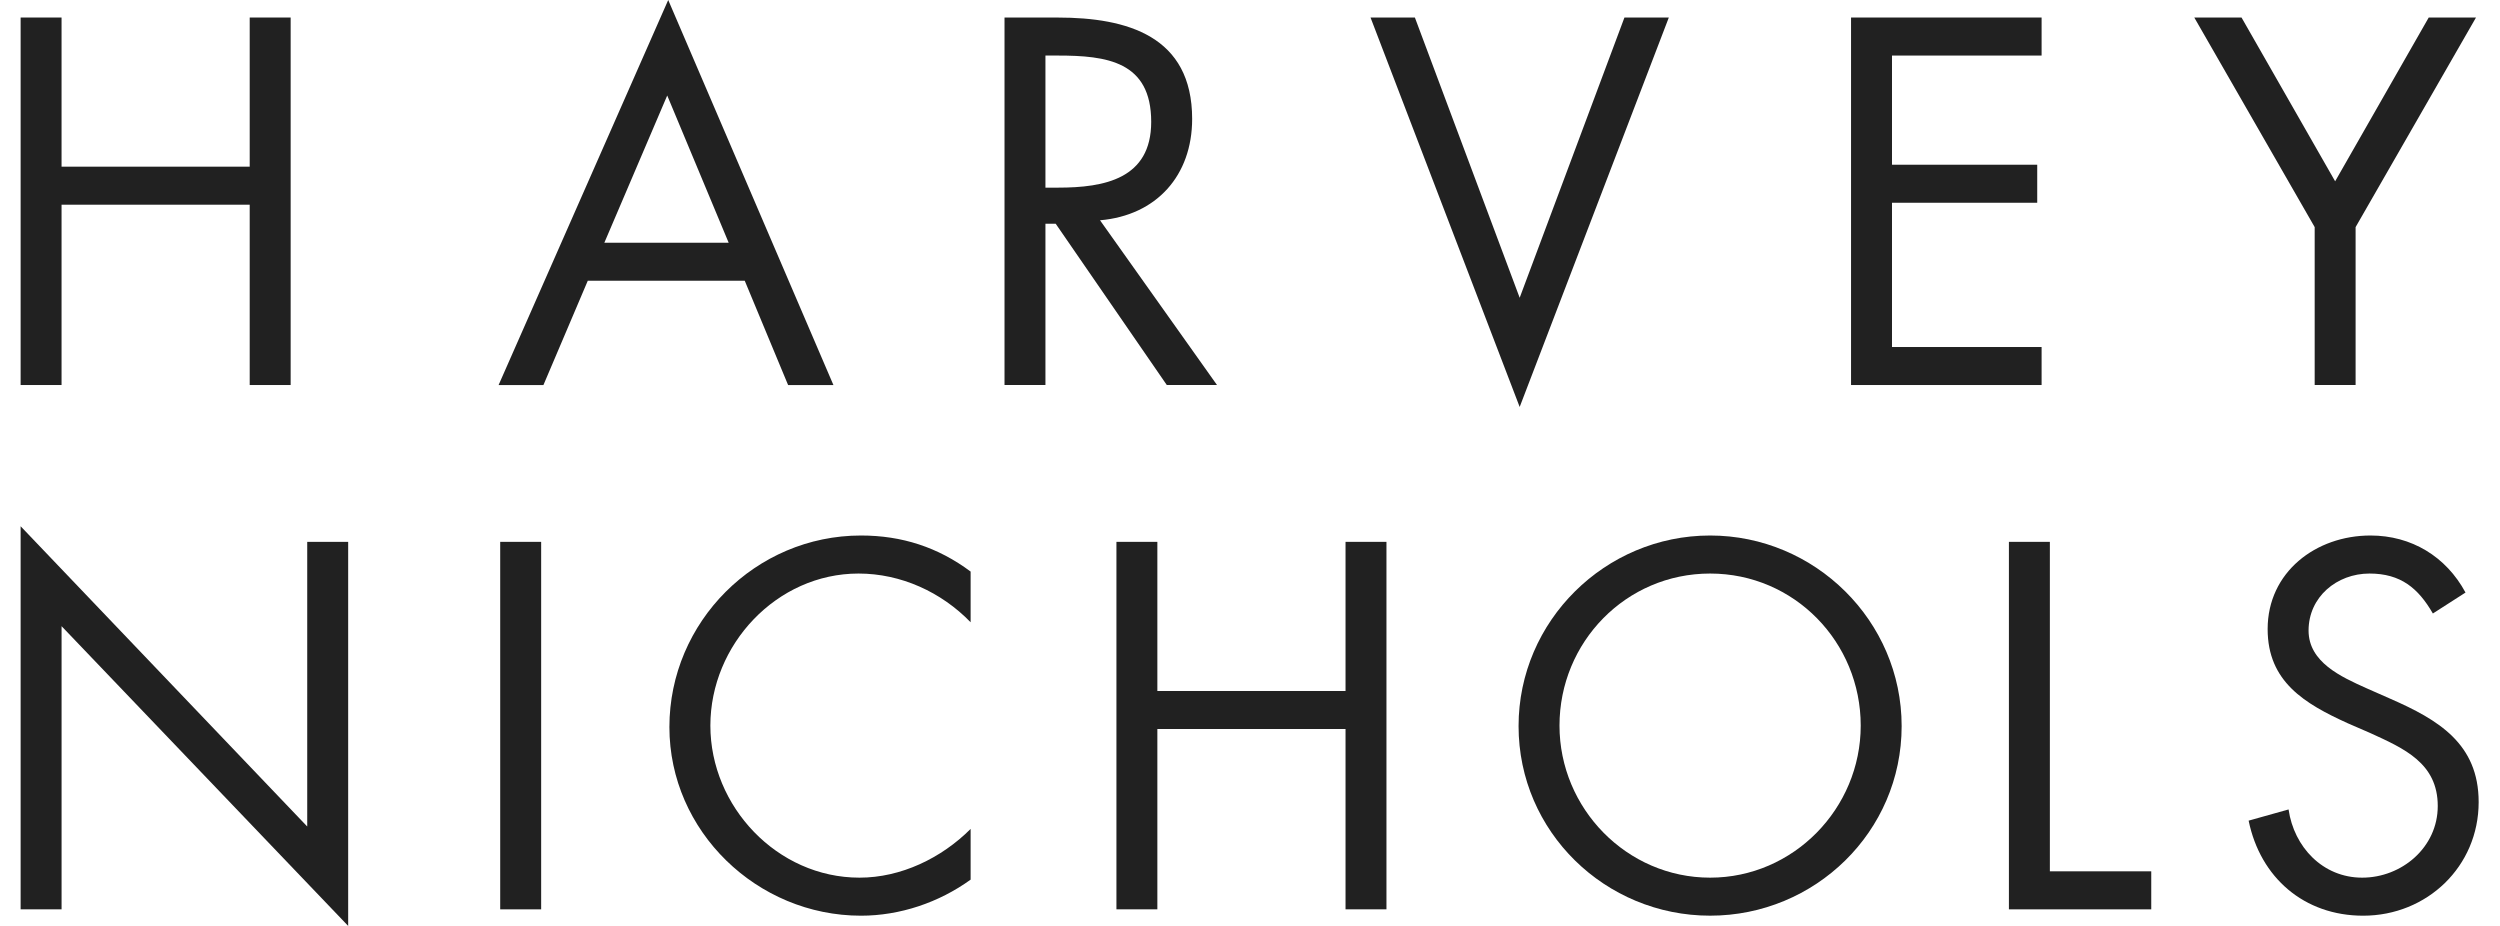
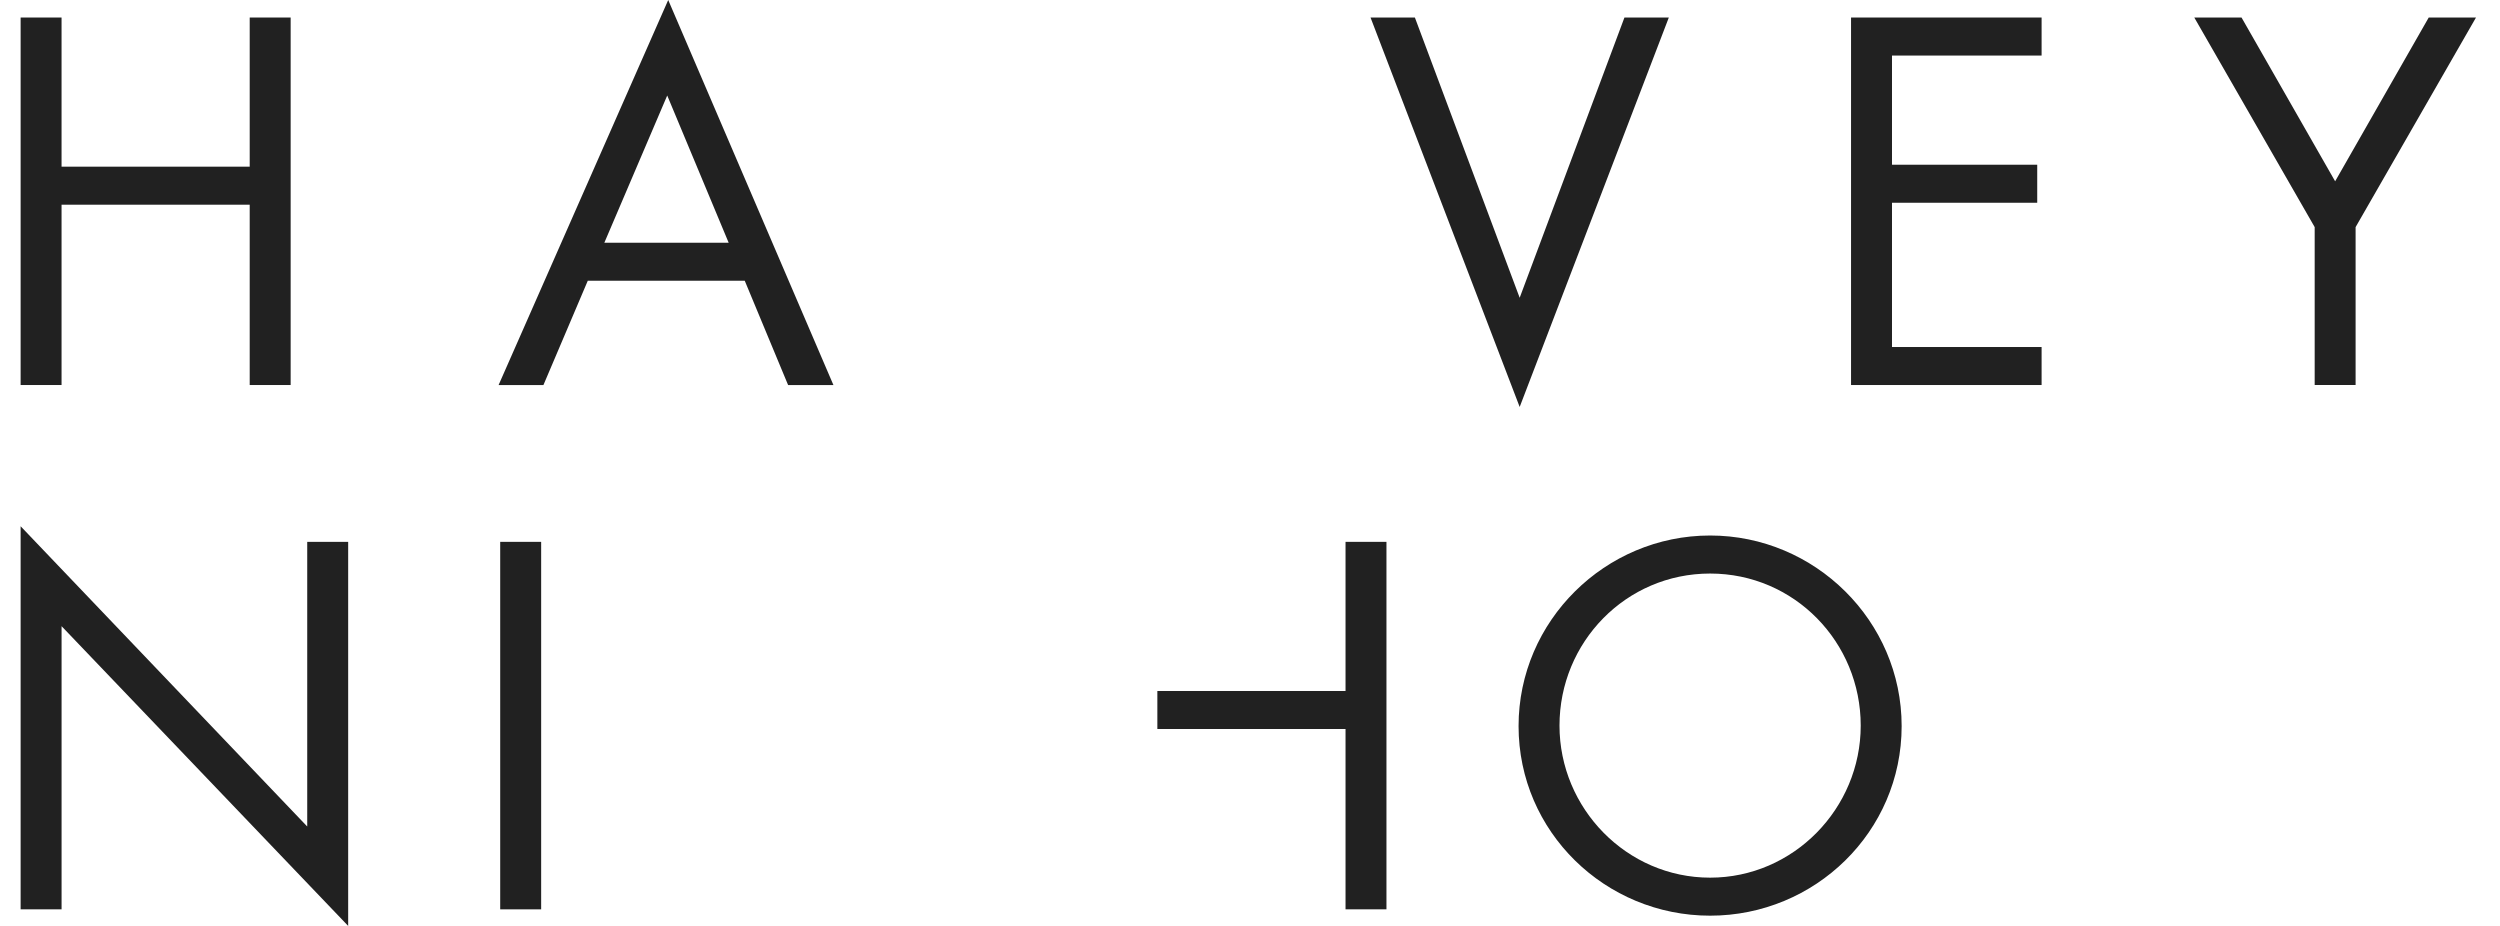
<svg xmlns="http://www.w3.org/2000/svg" width="108" height="40" viewBox="0 0 108 40" fill="none">
  <path d="M0.891 22.734L13.272 35.705V23.408H15.041V40L2.66 27.051V39.284H0.891V22.734Z" fill="#212121" />
  <path d="M23.378 39.284H21.609V23.408H23.378V39.284Z" fill="#212121" />
-   <path d="M41.931 26.882C40.667 25.577 38.92 24.777 37.089 24.777C33.551 24.777 30.688 27.85 30.688 31.346C30.688 34.84 33.571 37.915 37.131 37.915C38.92 37.915 40.667 37.073 41.931 35.81V38C40.562 38.99 38.878 39.558 37.194 39.558C32.708 39.558 28.918 35.915 28.918 31.409C28.918 26.861 32.646 23.134 37.194 23.134C38.962 23.134 40.521 23.64 41.931 24.692V26.882Z" fill="#212121" />
-   <path d="M58.127 29.851V23.408H59.895V39.283H58.127V31.493H49.998V39.283H48.23V23.408H49.998V29.851H58.127Z" fill="#212121" />
+   <path d="M58.127 29.851V23.408H59.895V39.283H58.127V31.493H49.998V39.283V23.408H49.998V29.851H58.127Z" fill="#212121" />
  <path d="M67.37 31.346C67.37 34.925 70.276 37.915 73.877 37.915C77.477 37.915 80.383 34.925 80.383 31.346C80.383 27.745 77.519 24.777 73.877 24.777C70.235 24.777 67.37 27.745 67.37 31.346ZM82.151 31.367C82.151 35.936 78.403 39.557 73.877 39.557C69.35 39.557 65.602 35.936 65.602 31.367C65.602 26.819 69.35 23.134 73.877 23.134C78.403 23.134 82.151 26.819 82.151 31.367Z" fill="#212121" />
-   <path d="M88.554 37.641H92.934V39.284H86.785V23.408H88.554V37.641Z" fill="#212121" />
-   <path d="M105.1 26.503C104.468 25.408 103.71 24.777 102.362 24.777C100.952 24.777 99.73 25.787 99.73 27.24C99.73 28.608 101.141 29.24 102.215 29.724L103.267 30.188C105.331 31.093 107.078 32.125 107.078 34.651C107.078 37.431 104.848 39.558 102.088 39.558C99.54 39.558 97.646 37.915 97.141 35.452L98.866 34.968C99.099 36.588 100.341 37.915 102.046 37.915C103.753 37.915 105.311 36.61 105.311 34.82C105.311 32.967 103.858 32.335 102.384 31.662L101.414 31.241C99.563 30.398 97.962 29.451 97.962 27.177C97.962 24.714 100.046 23.134 102.404 23.134C104.173 23.134 105.669 24.04 106.51 25.598L105.1 26.503Z" fill="#212121" />
  <path d="M10.787 7.2V0.757H12.556V16.633H10.787V8.843H2.659V16.633H0.891V0.757H2.659V7.2H10.787Z" fill="#212121" />
  <path d="M28.824 4.126L26.108 10.485H31.478L28.824 4.126ZM25.392 12.128L23.476 16.634H21.539L28.867 5.93445e-06L36.004 16.634H34.046L32.173 12.128H25.392Z" fill="#212121" />
-   <path d="M45.163 8.106H45.71C47.711 8.106 49.732 7.727 49.732 5.264C49.732 2.652 47.817 2.4 45.69 2.4H45.163V8.106ZM45.163 16.633H43.395V0.758H45.69C48.7 0.758 51.501 1.558 51.501 5.138C51.501 7.579 49.964 9.306 47.521 9.516L52.575 16.633H50.406L45.605 9.664H45.163V16.633Z" fill="#212121" />
  <path d="M65.65 12.864L70.176 0.757H72.093L65.65 17.581L59.207 0.757H61.123L65.65 12.864Z" fill="#212121" />
  <path d="M79.965 0.757H88.197V2.4H81.734V7.116H88.008V8.759H81.734V14.991H88.197V16.633H79.965V0.757Z" fill="#212121" />
  <path d="M94.793 0.757H96.834L100.878 7.832L104.921 0.757H106.963L101.762 9.811V16.633H99.994V9.811L94.793 0.757Z" fill="#212121" />
</svg>